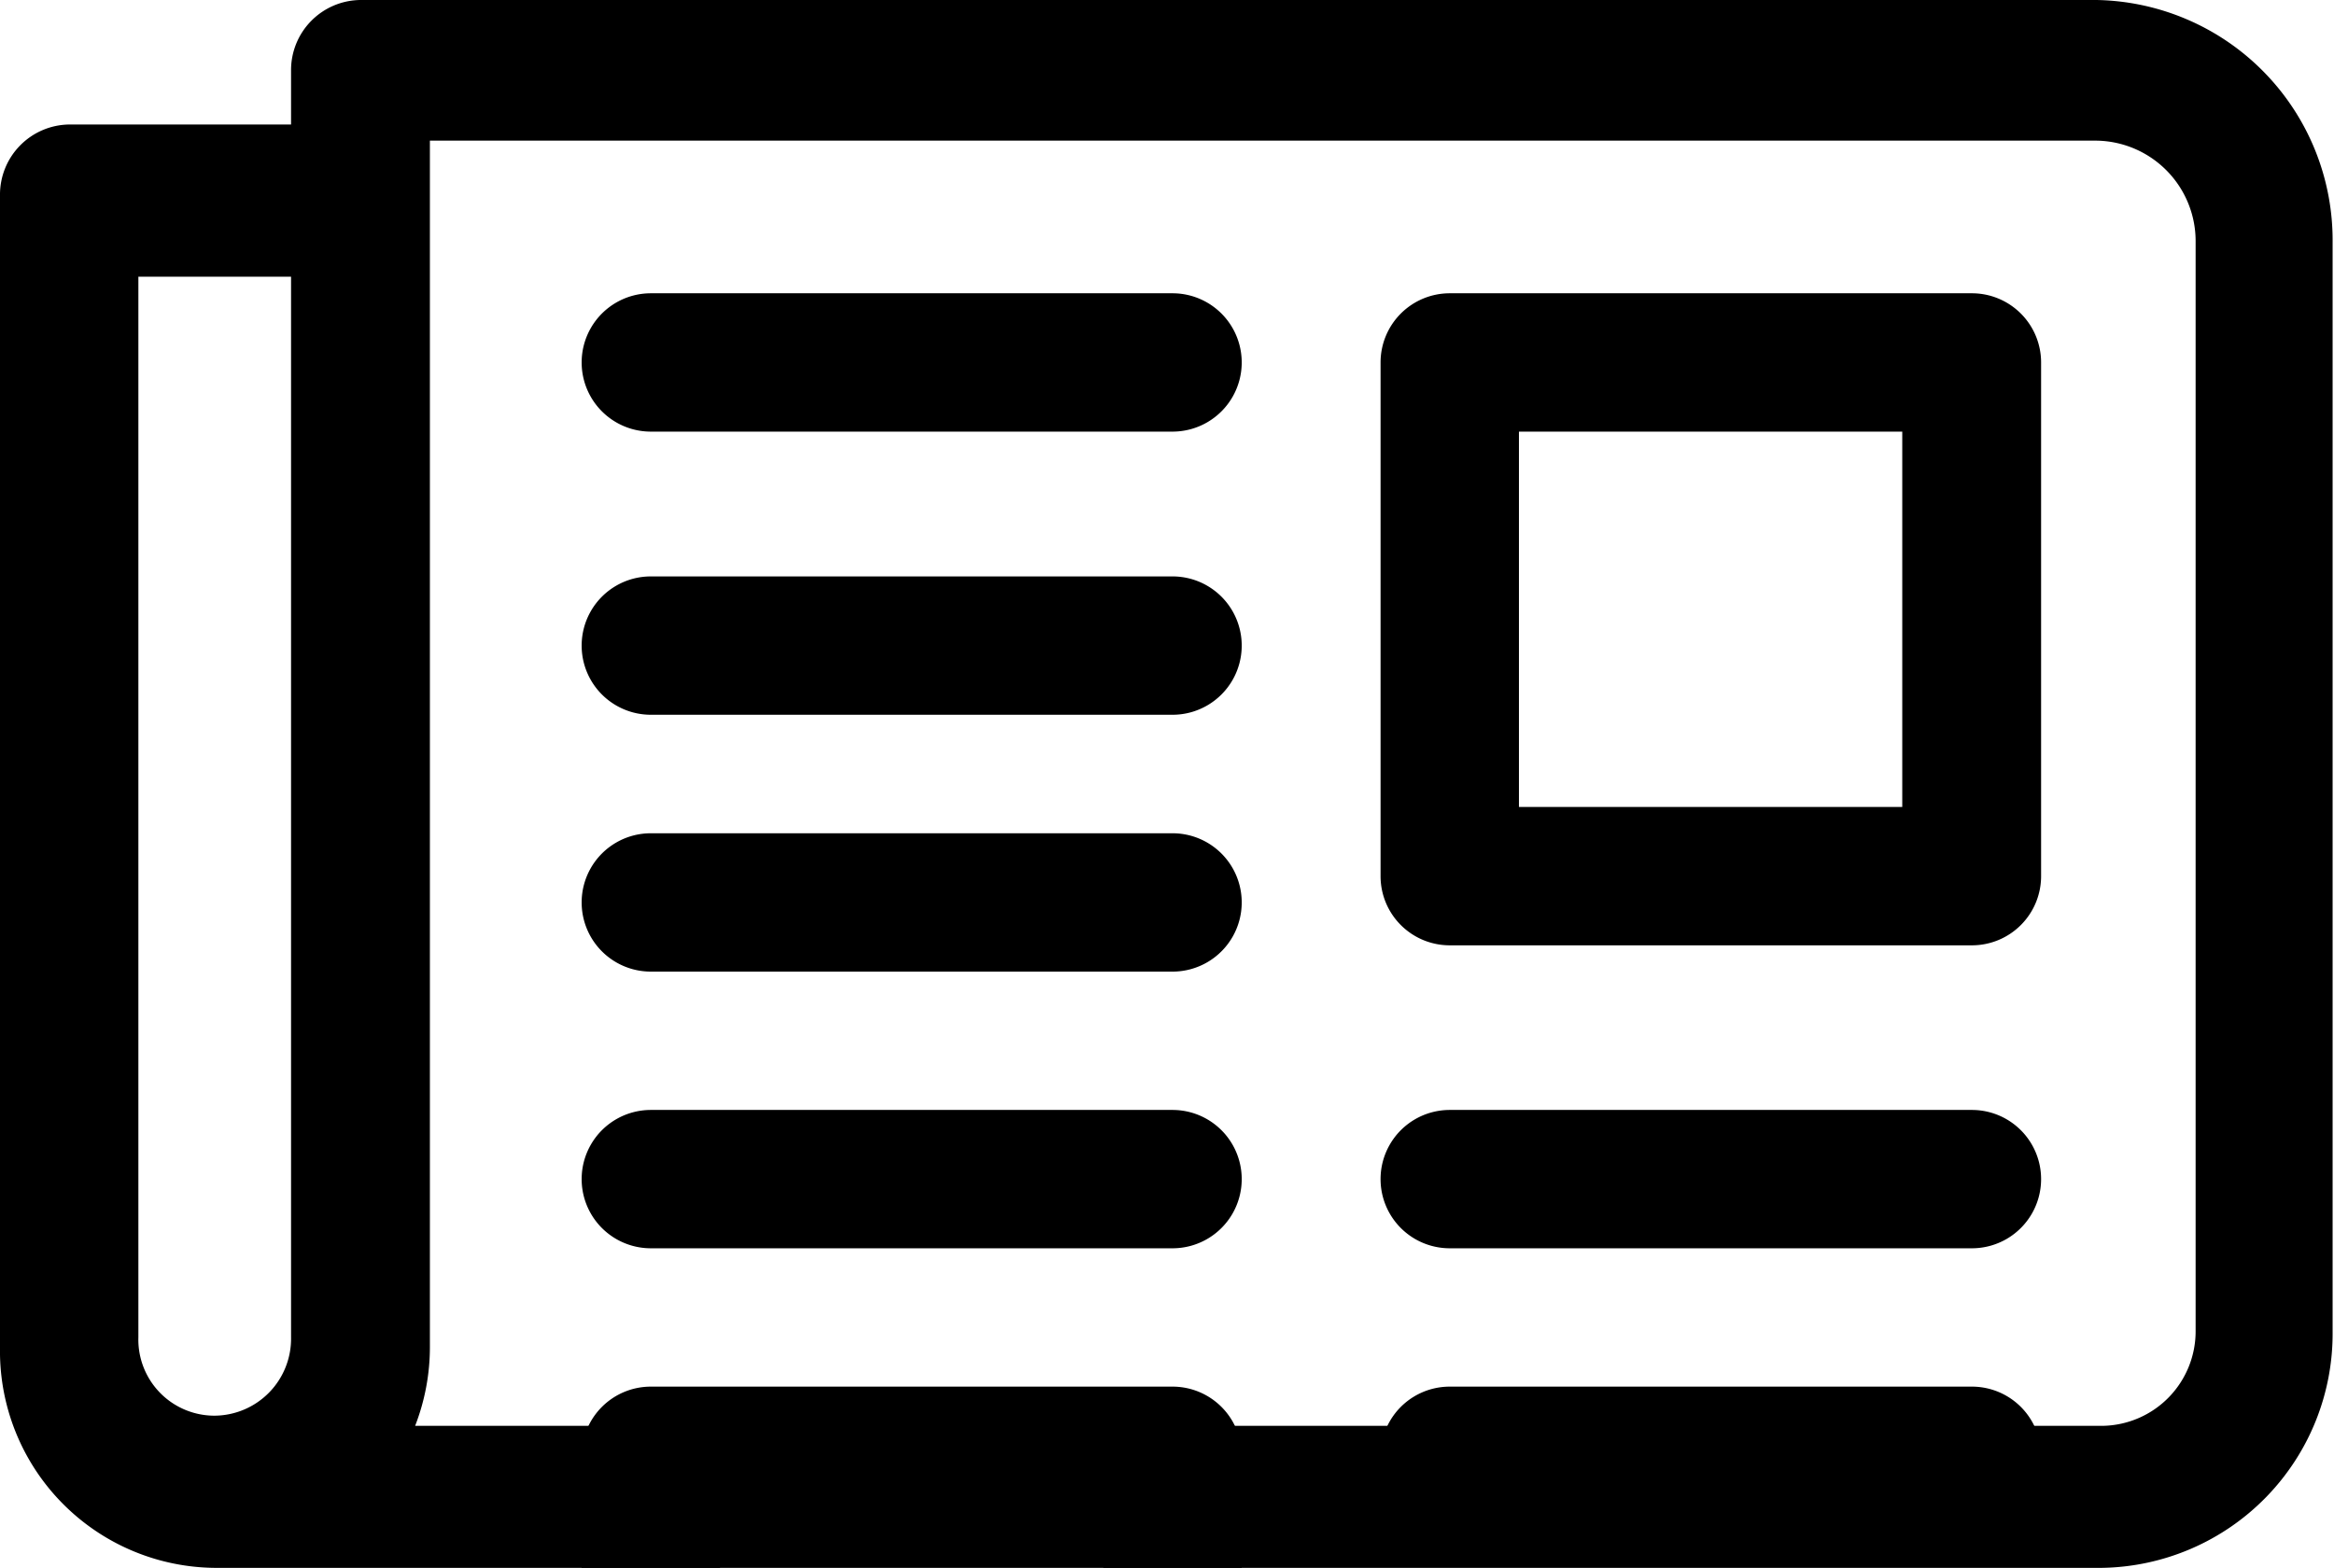
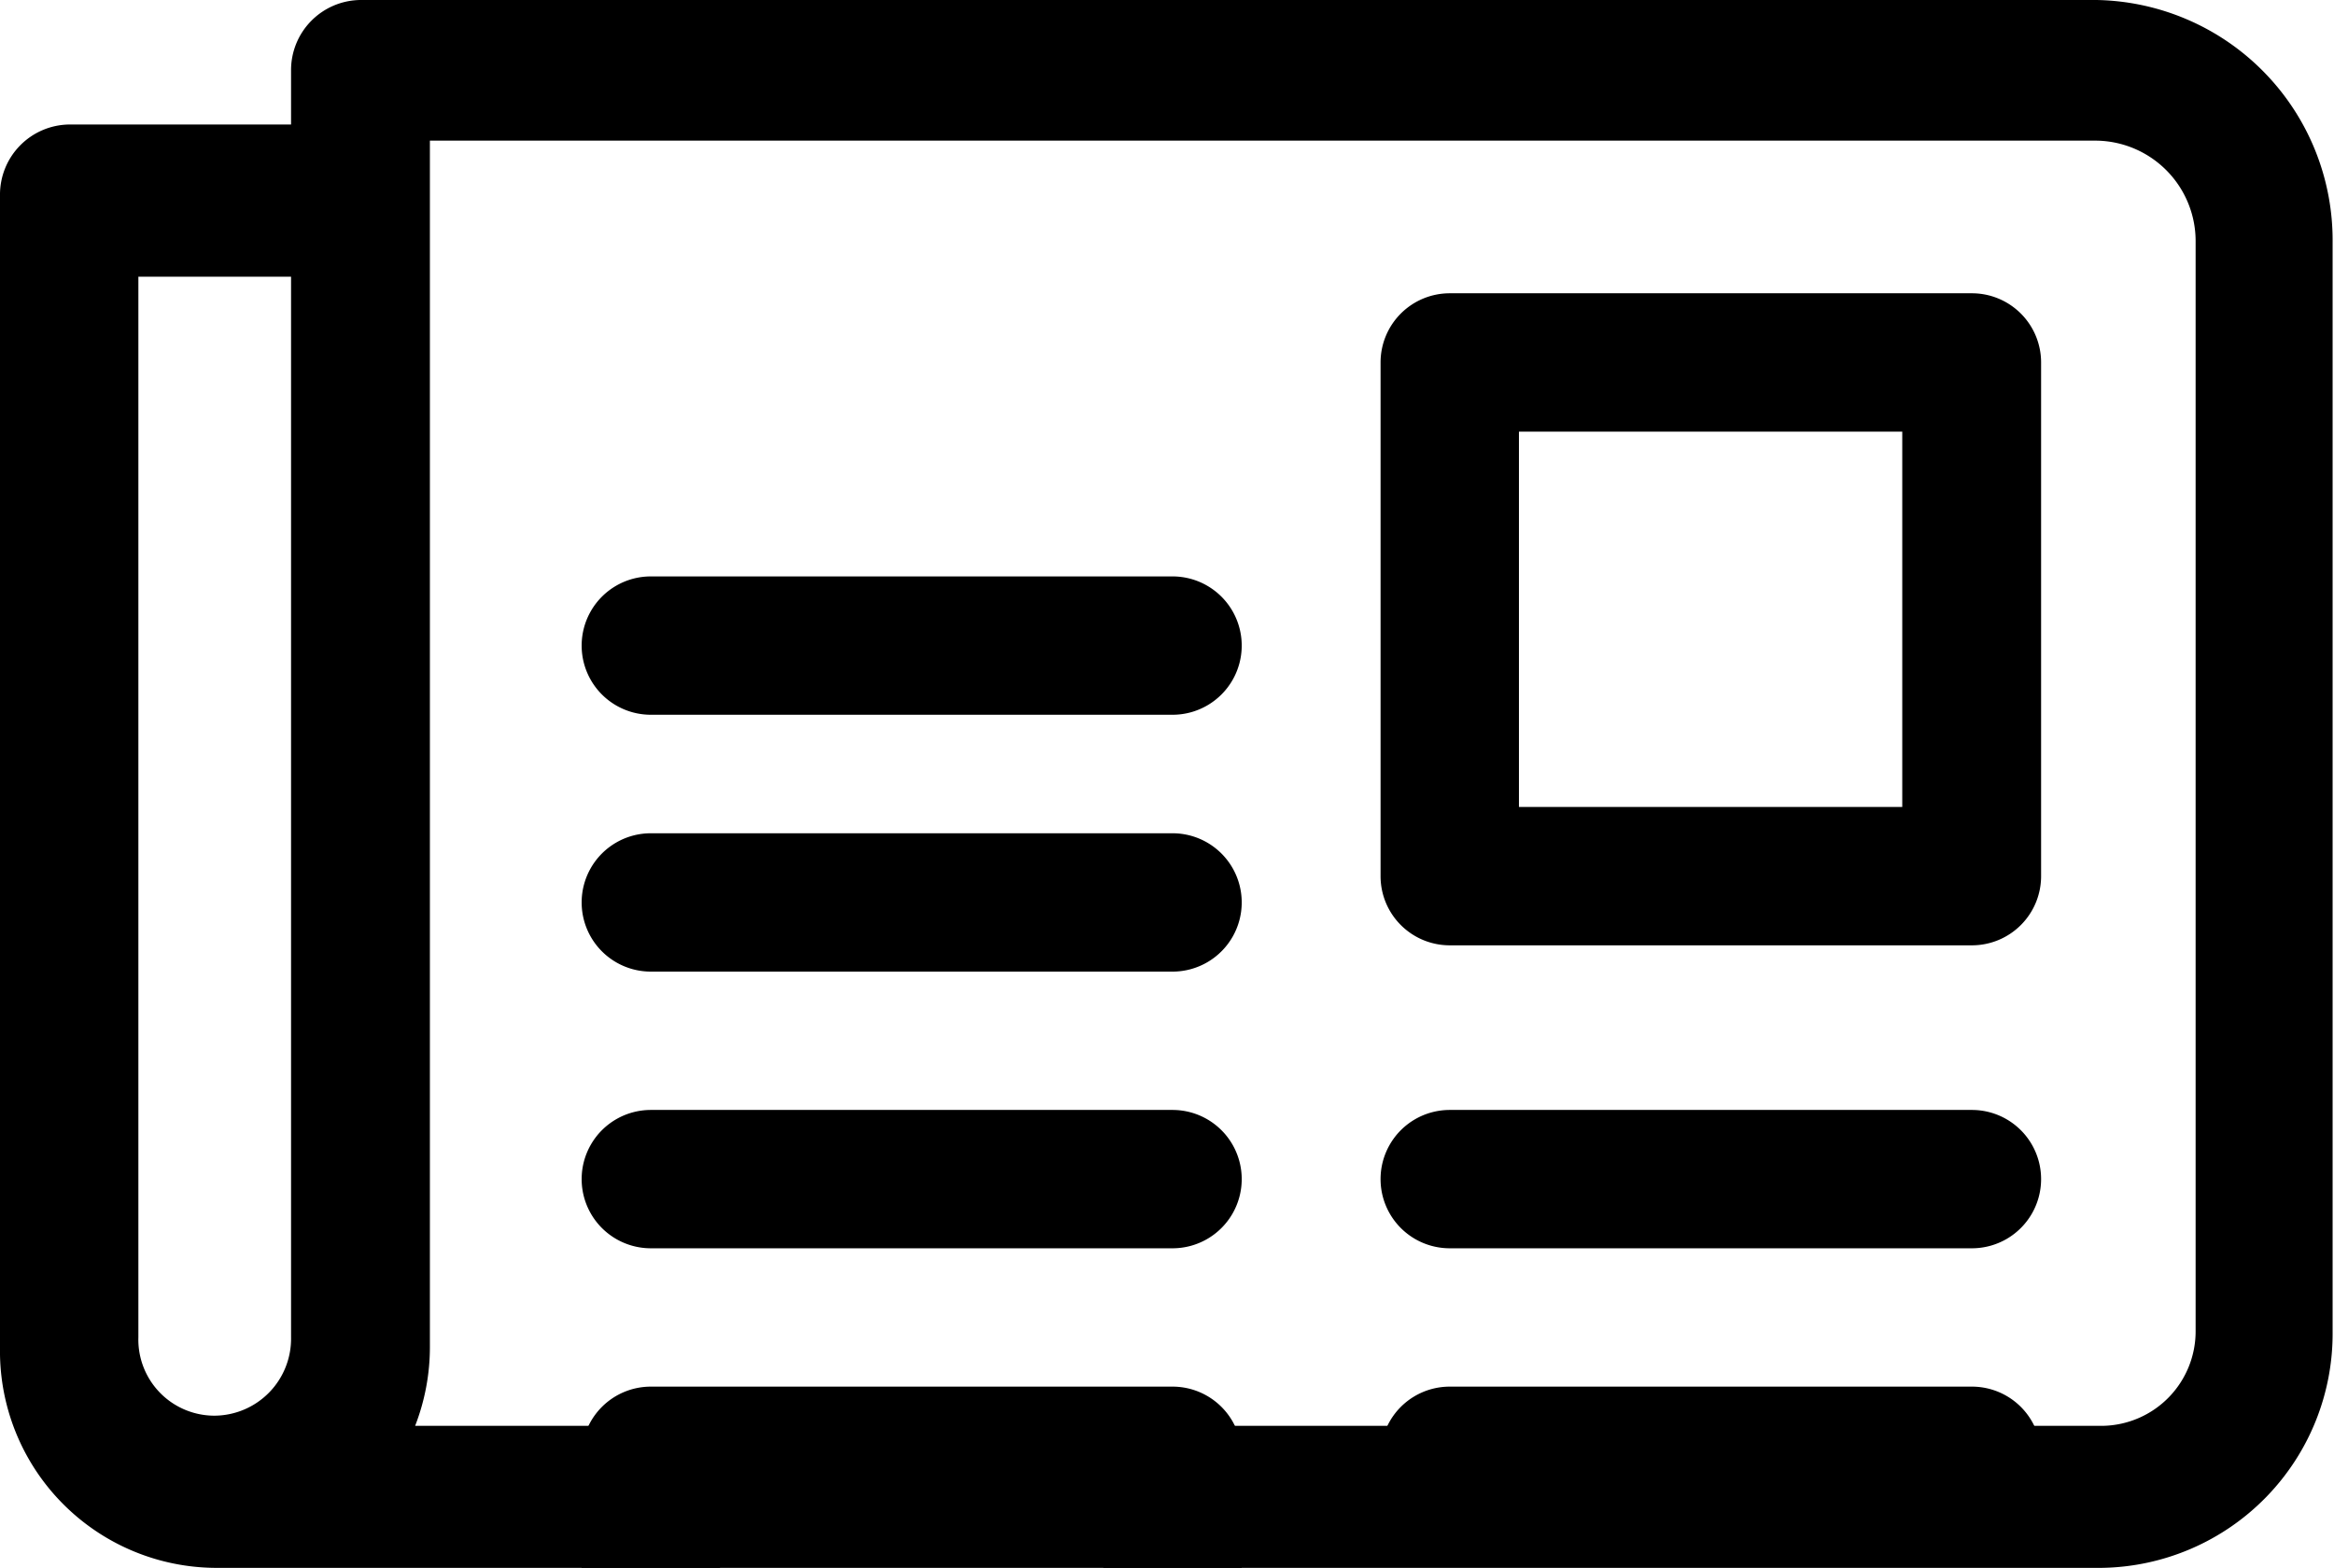
<svg xmlns="http://www.w3.org/2000/svg" class="icon icon-news" viewBox="0 0 50.6 34">
  <path d="M45.45,0H7.81a1.52,1.52,0,0,0-1.5,1.53V2.7H1.5A1.52,1.52,0,0,0,0,4.23v25A4.7,4.7,0,0,0,4.65,34H45.57a5.08,5.08,0,0,0,5-5.12V5.25A5.21,5.21,0,0,0,45.45,0ZM6.31,29A1.67,1.67,0,0,1,4.65,30.7,1.65,1.65,0,0,1,3,29V6H6.31V29Zm41.29-.15a2.05,2.05,0,0,1-2,2.07H9a4.72,4.72,0,0,0,.32-1.7V3.05H45.45A2.18,2.18,0,0,1,47.6,5.25V28.88Z" />
  <g id="iconNewsContent" data-svg-origin="12.609999656677246 6.359999656677246" style="transform: matrix(1, 0, 0, 1, 0, 0);">
    <path d="M25.42,21.07H14.11a1.5,1.5,0,0,1,0-3H25.42A1.5,1.5,0,0,1,25.42,21.07Z" />
    <path d="M25.42,15.5H14.11a1.5,1.5,0,1,1,0-3H25.42A1.5,1.5,0,1,1,25.42,15.5Z" />
    <path d="M25.42,27.07H14.11a1.5,1.5,0,0,1,0-3H25.42A1.5,1.5,0,0,1,25.42,27.07Z" />
-     <path d="M25.42,9.36H14.11a1.5,1.5,0,1,1,0-3H25.42A1.5,1.5,0,1,1,25.42,9.36Z" />
    <path d="M42.75,27.07H31.43a1.5,1.5,0,0,1,0-3H42.75A1.5,1.5,0,0,1,42.75,27.07Z" />
    <path d="M42.75,6.36H31.43a1.5,1.5,0,0,0-1.5,1.5V19a1.5,1.5,0,0,0,1.5,1.5H42.75a1.5,1.5,0,0,0,1.5-1.5V7.86A1.5,1.5,0,0,0,42.75,6.36ZM41.25,17.5H32.93V9.36h8.31V17.5Z" />
    <path d="M25.42,30.07H14.11a1.5,1.5,0,0,0-1.5,1.5V42.71a1.5,1.5,0,0,0,1.5,1.5H25.42a1.5,1.5,0,0,0,1.5-1.5V31.57A1.5,1.5,0,0,0,25.42,30.07Zm-1.5,11.14H15.61V33.07h8.31v8.14Z" />
    <path d="M42.75,33.07H31.43a1.5,1.5,0,1,1,0-3H42.75A1.5,1.5,0,0,1,42.75,33.07Z" />
-     <path d="M42.75,39.07H31.43a1.5,1.5,0,0,1,0-3H42.75A1.5,1.5,0,0,1,42.75,39.07Z" />
-     <path d="M42.75,45.07H31.43a1.5,1.5,0,0,1,0-3H42.75A1.5,1.5,0,0,1,42.75,45.07Z" />
+     <path d="M42.75,39.07a1.5,1.5,0,0,1,0-3H42.75A1.5,1.5,0,0,1,42.75,39.07Z" />
  </g>
</svg>